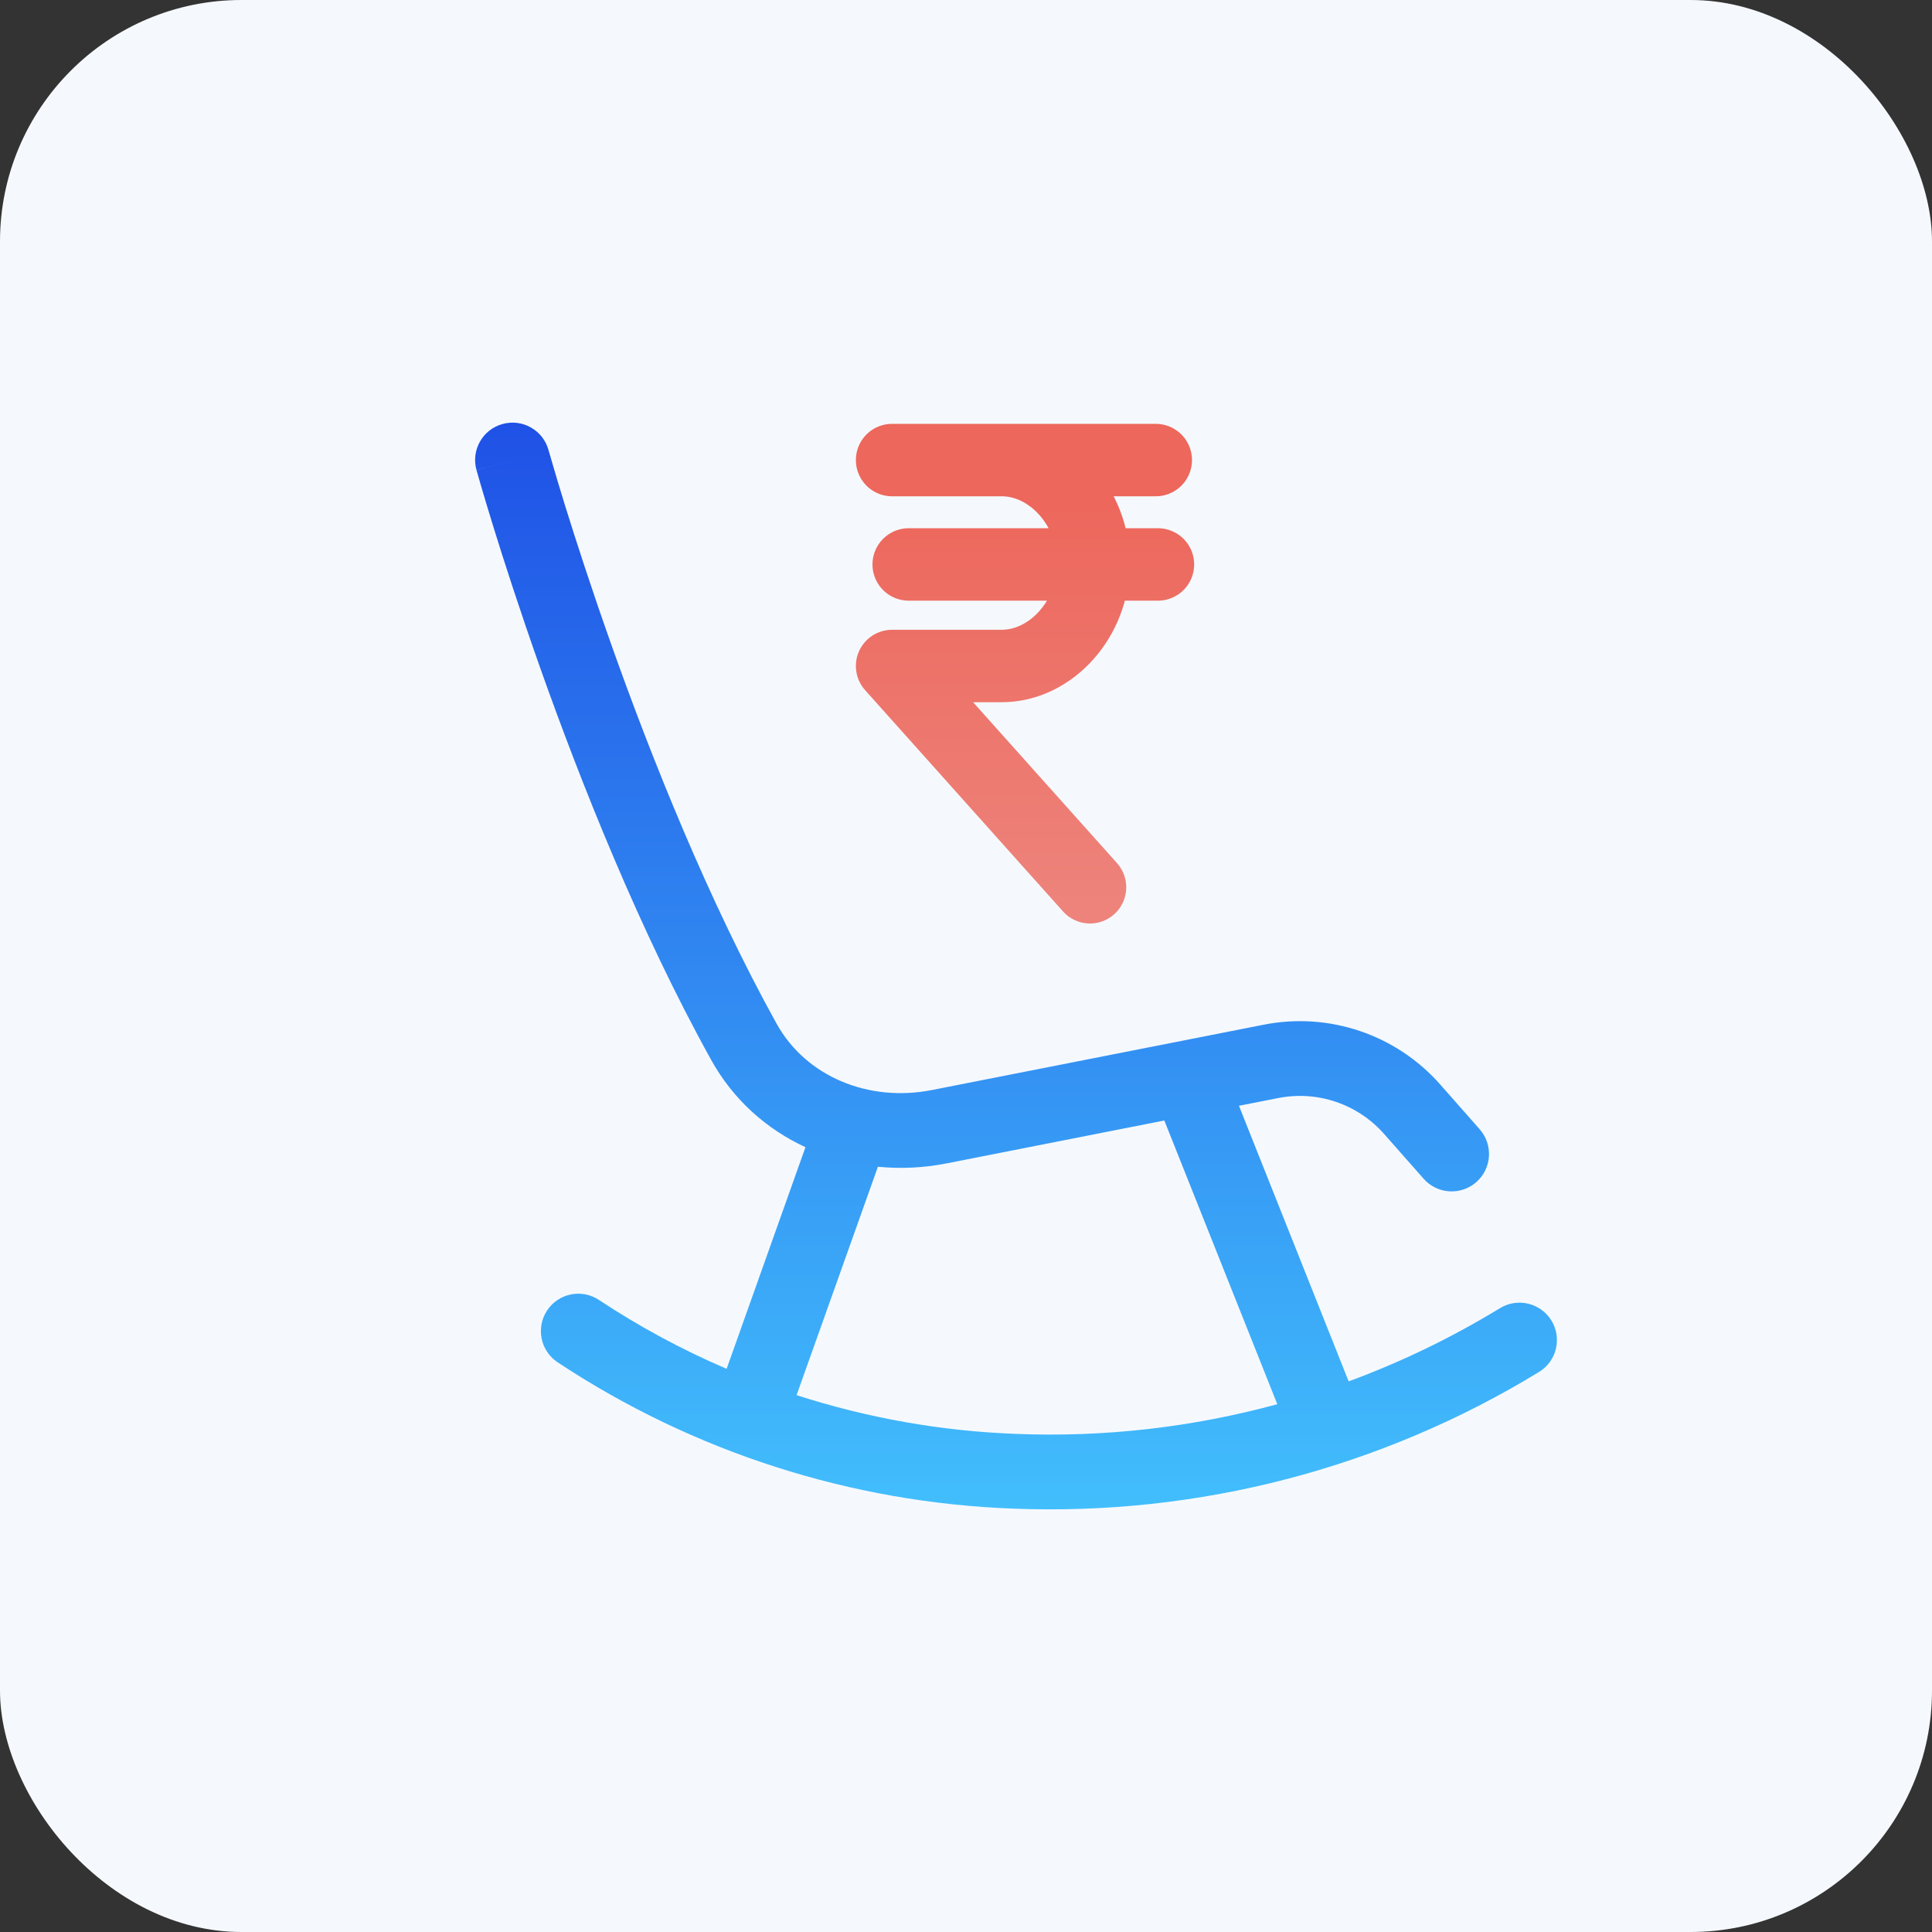
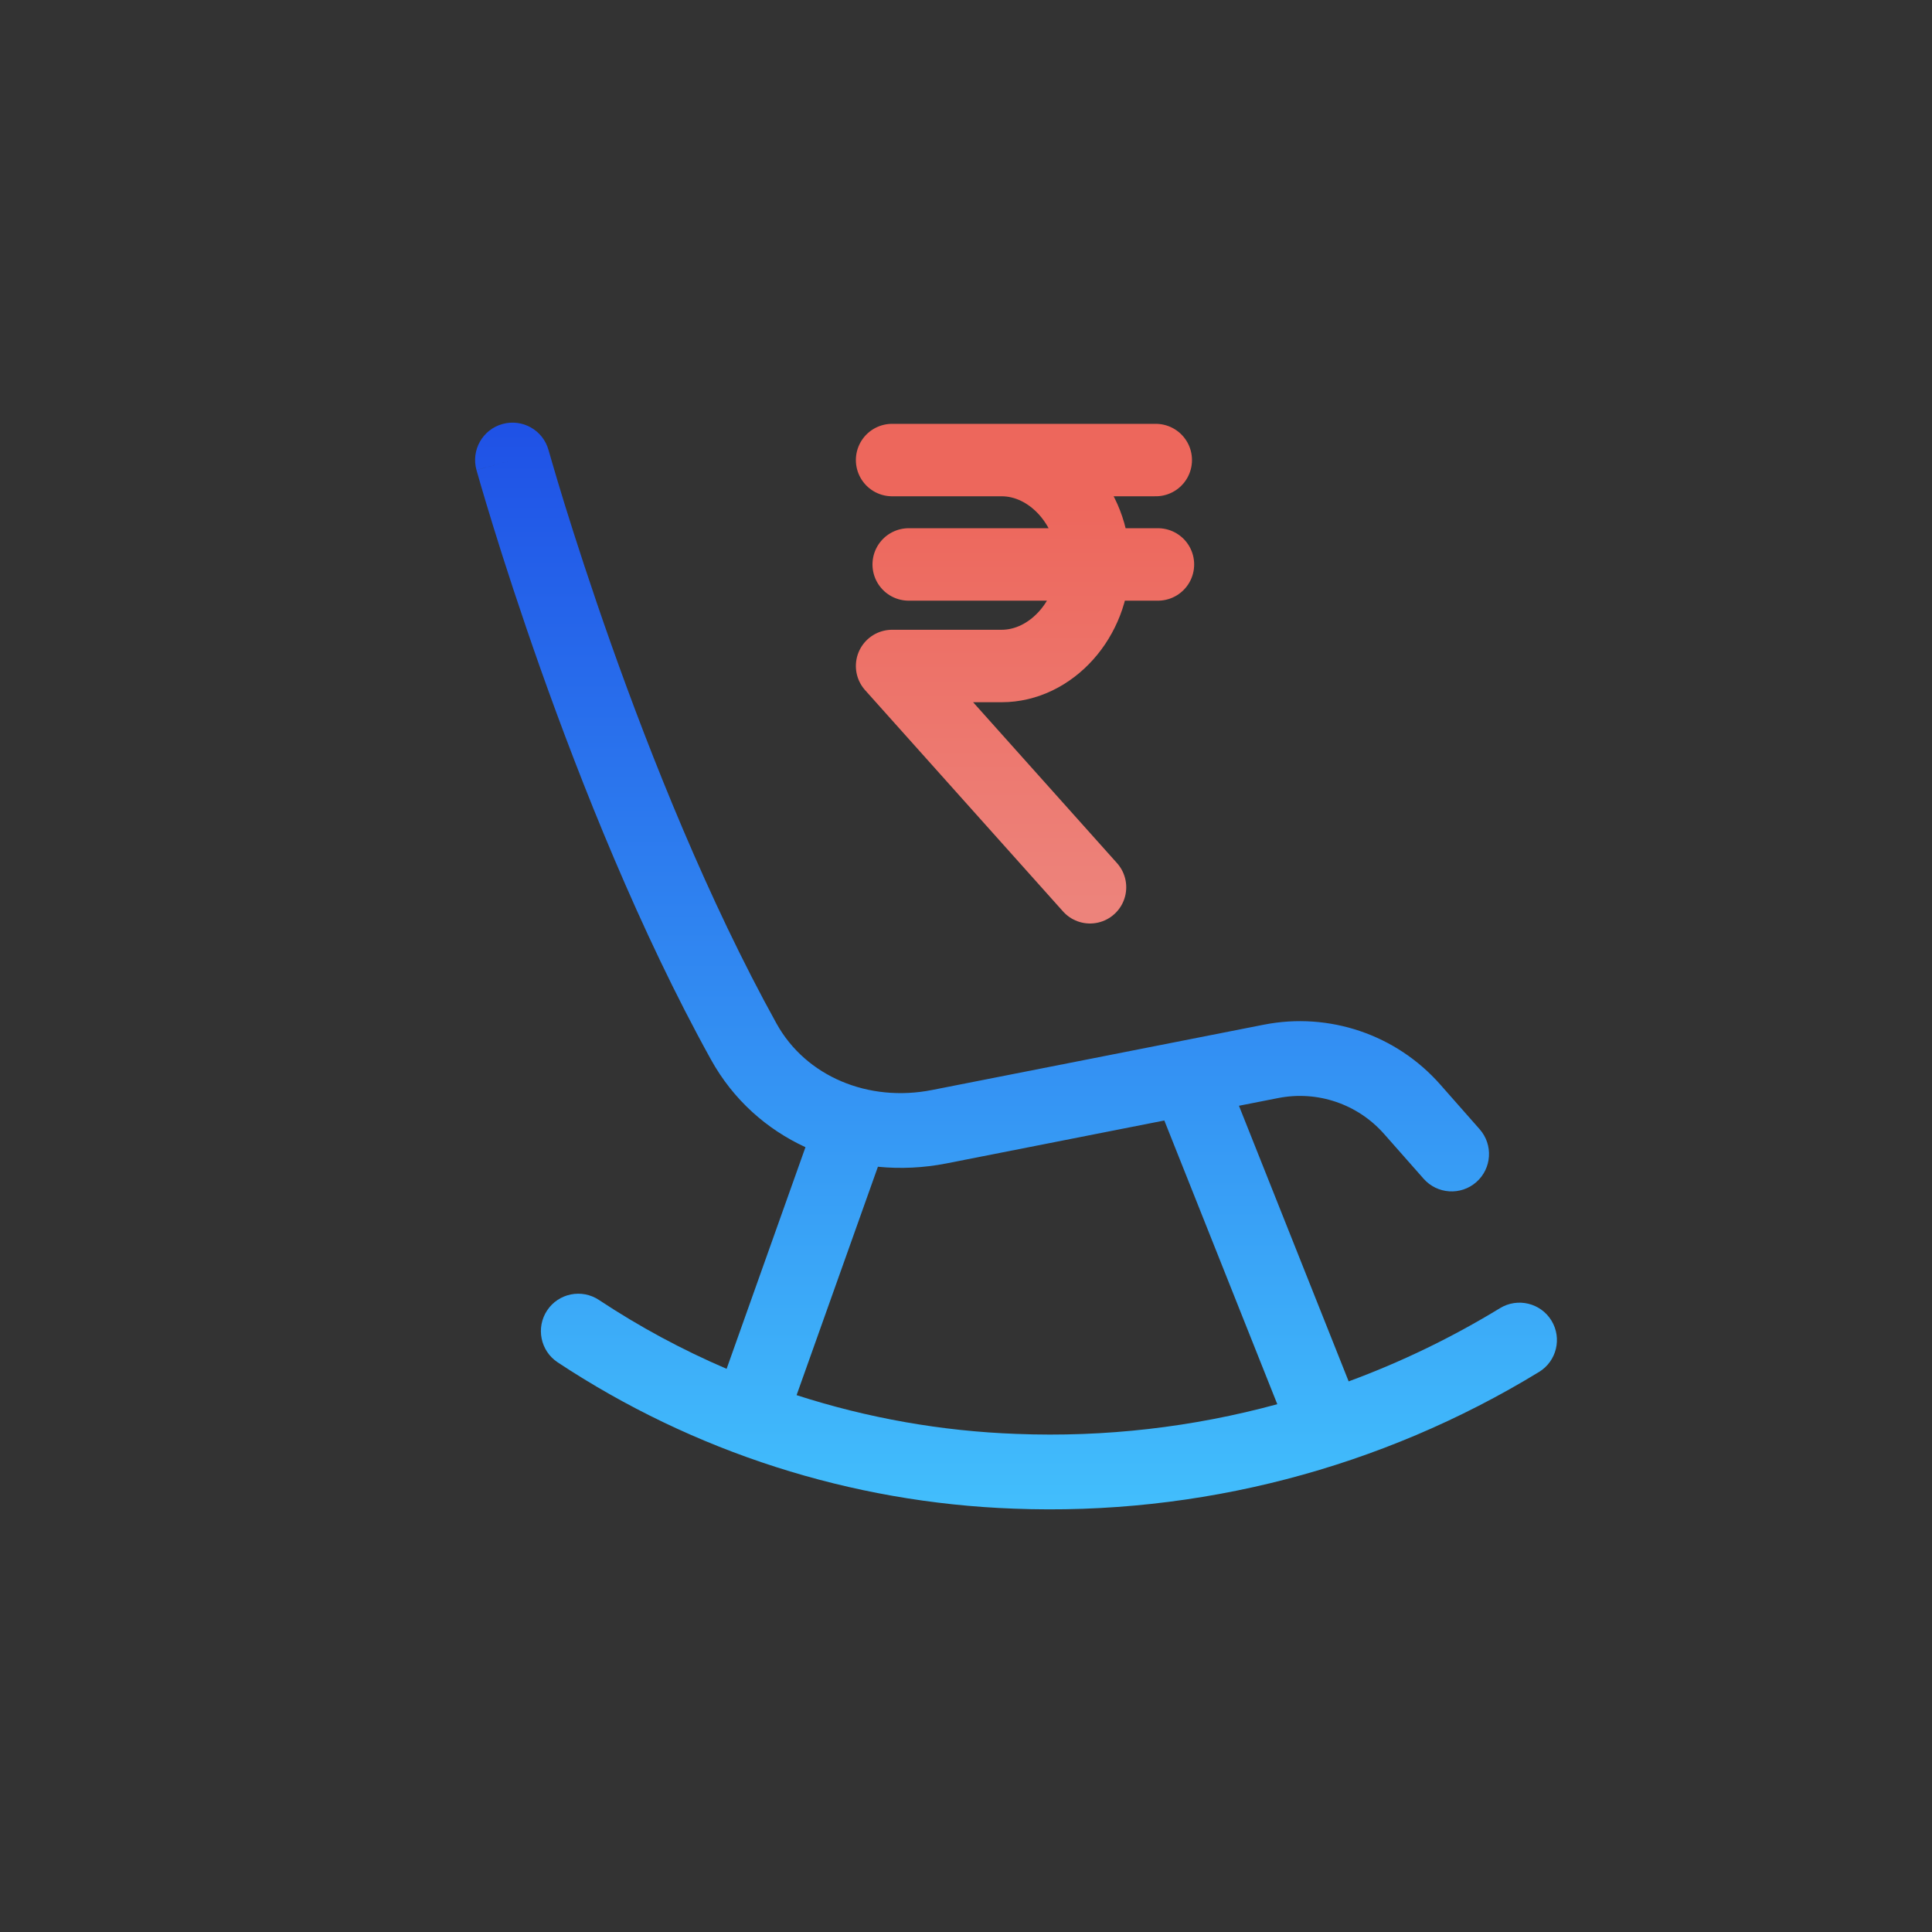
<svg xmlns="http://www.w3.org/2000/svg" width="32" height="32" viewBox="0 0 32 32" fill="none">
  <rect x="0" y="0" width="32" height="32" fill="#333333" stroke="none" />
-   <rect width="32" height="32" rx="4" fill="#F5F9FE" />
-   <path fill-rule="evenodd" clip-rule="evenodd" d="M9.085 7.454L9.085 7.454C8.994 7.124 8.652 6.931 8.323 7.023C7.993 7.114 7.8 7.456 7.892 7.785L8.48 7.622C7.892 7.785 7.892 7.785 7.892 7.786L7.892 7.786L7.892 7.787L7.893 7.79L7.897 7.803L7.911 7.851C7.923 7.894 7.94 7.956 7.964 8.036C8.011 8.196 8.08 8.428 8.17 8.72C8.35 9.303 8.615 10.123 8.952 11.076C9.626 12.975 10.596 15.42 11.777 17.552C12.146 18.218 12.7 18.705 13.341 19.001L12.035 22.672C11.3 22.357 10.592 21.976 9.92 21.531C9.635 21.342 9.25 21.42 9.062 21.705C8.873 21.99 8.951 22.375 9.236 22.564C11.484 24.051 14.098 24.89 16.791 24.988C19.851 25.107 22.877 24.32 25.491 22.724C25.783 22.546 25.875 22.165 25.697 21.873C25.518 21.581 25.137 21.489 24.845 21.667C24.047 22.154 23.207 22.56 22.338 22.88L20.521 18.315L21.172 18.187C21.821 18.059 22.488 18.286 22.925 18.782L23.579 19.523C23.805 19.78 24.196 19.805 24.453 19.579C24.71 19.352 24.734 18.961 24.508 18.704L23.855 17.963C23.126 17.136 22.014 16.759 20.933 16.972L15.437 18.054C14.383 18.262 13.346 17.829 12.861 16.952C11.728 14.906 10.783 12.534 10.12 10.662C9.789 9.728 9.53 8.924 9.353 8.354C9.265 8.069 9.198 7.843 9.153 7.688C9.13 7.611 9.113 7.552 9.102 7.512L9.089 7.468L9.086 7.457L9.086 7.454L9.085 7.454L9.085 7.454ZM21.156 23.258L19.285 18.559L15.676 19.27C15.299 19.344 14.916 19.362 14.541 19.325L13.194 23.108C14.368 23.487 15.593 23.705 16.837 23.75L16.838 23.75C18.302 23.808 19.758 23.639 21.156 23.258Z" fill="url(#paint0_linear_1553_863)" />
+   <path fill-rule="evenodd" clip-rule="evenodd" d="M9.085 7.454L9.085 7.454C8.994 7.124 8.652 6.931 8.323 7.023C7.993 7.114 7.8 7.456 7.892 7.785L8.48 7.622L7.892 7.786L7.892 7.787L7.893 7.79L7.897 7.803L7.911 7.851C7.923 7.894 7.94 7.956 7.964 8.036C8.011 8.196 8.08 8.428 8.17 8.72C8.35 9.303 8.615 10.123 8.952 11.076C9.626 12.975 10.596 15.42 11.777 17.552C12.146 18.218 12.7 18.705 13.341 19.001L12.035 22.672C11.3 22.357 10.592 21.976 9.92 21.531C9.635 21.342 9.25 21.42 9.062 21.705C8.873 21.99 8.951 22.375 9.236 22.564C11.484 24.051 14.098 24.89 16.791 24.988C19.851 25.107 22.877 24.32 25.491 22.724C25.783 22.546 25.875 22.165 25.697 21.873C25.518 21.581 25.137 21.489 24.845 21.667C24.047 22.154 23.207 22.56 22.338 22.88L20.521 18.315L21.172 18.187C21.821 18.059 22.488 18.286 22.925 18.782L23.579 19.523C23.805 19.78 24.196 19.805 24.453 19.579C24.71 19.352 24.734 18.961 24.508 18.704L23.855 17.963C23.126 17.136 22.014 16.759 20.933 16.972L15.437 18.054C14.383 18.262 13.346 17.829 12.861 16.952C11.728 14.906 10.783 12.534 10.12 10.662C9.789 9.728 9.53 8.924 9.353 8.354C9.265 8.069 9.198 7.843 9.153 7.688C9.13 7.611 9.113 7.552 9.102 7.512L9.089 7.468L9.086 7.457L9.086 7.454L9.085 7.454L9.085 7.454ZM21.156 23.258L19.285 18.559L15.676 19.27C15.299 19.344 14.916 19.362 14.541 19.325L13.194 23.108C14.368 23.487 15.593 23.705 16.837 23.75L16.838 23.75C18.302 23.808 19.758 23.639 21.156 23.258Z" fill="url(#paint0_linear_1553_863)" />
  <path d="M14.776 7.62H16.59C17.413 7.62 18.114 8.406 18.114 9.325C18.114 10.244 17.413 11.031 16.59 11.031H14.776L18.054 14.696M19.179 9.349H15.051M16.592 7.62H19.143" stroke="url(#paint1_linear_1553_863)" stroke-width="1.2" stroke-linecap="round" stroke-linejoin="round" />
  <defs>
    <linearGradient id="paint0_linear_1553_863" x1="16.828" y1="7" x2="16.828" y2="25" gradientUnits="userSpaceOnUse">
      <stop stop-color="#1F51E6" />
      <stop offset="1" stop-color="#42BEFC" />
    </linearGradient>
    <linearGradient id="paint1_linear_1553_863" x1="16.977" y1="7.62" x2="16.977" y2="14.943" gradientUnits="userSpaceOnUse">
      <stop offset="0.098" stop-color="#ED675C" />
      <stop offset="1" stop-color="#ED837B" />
    </linearGradient>
  </defs>
</svg>